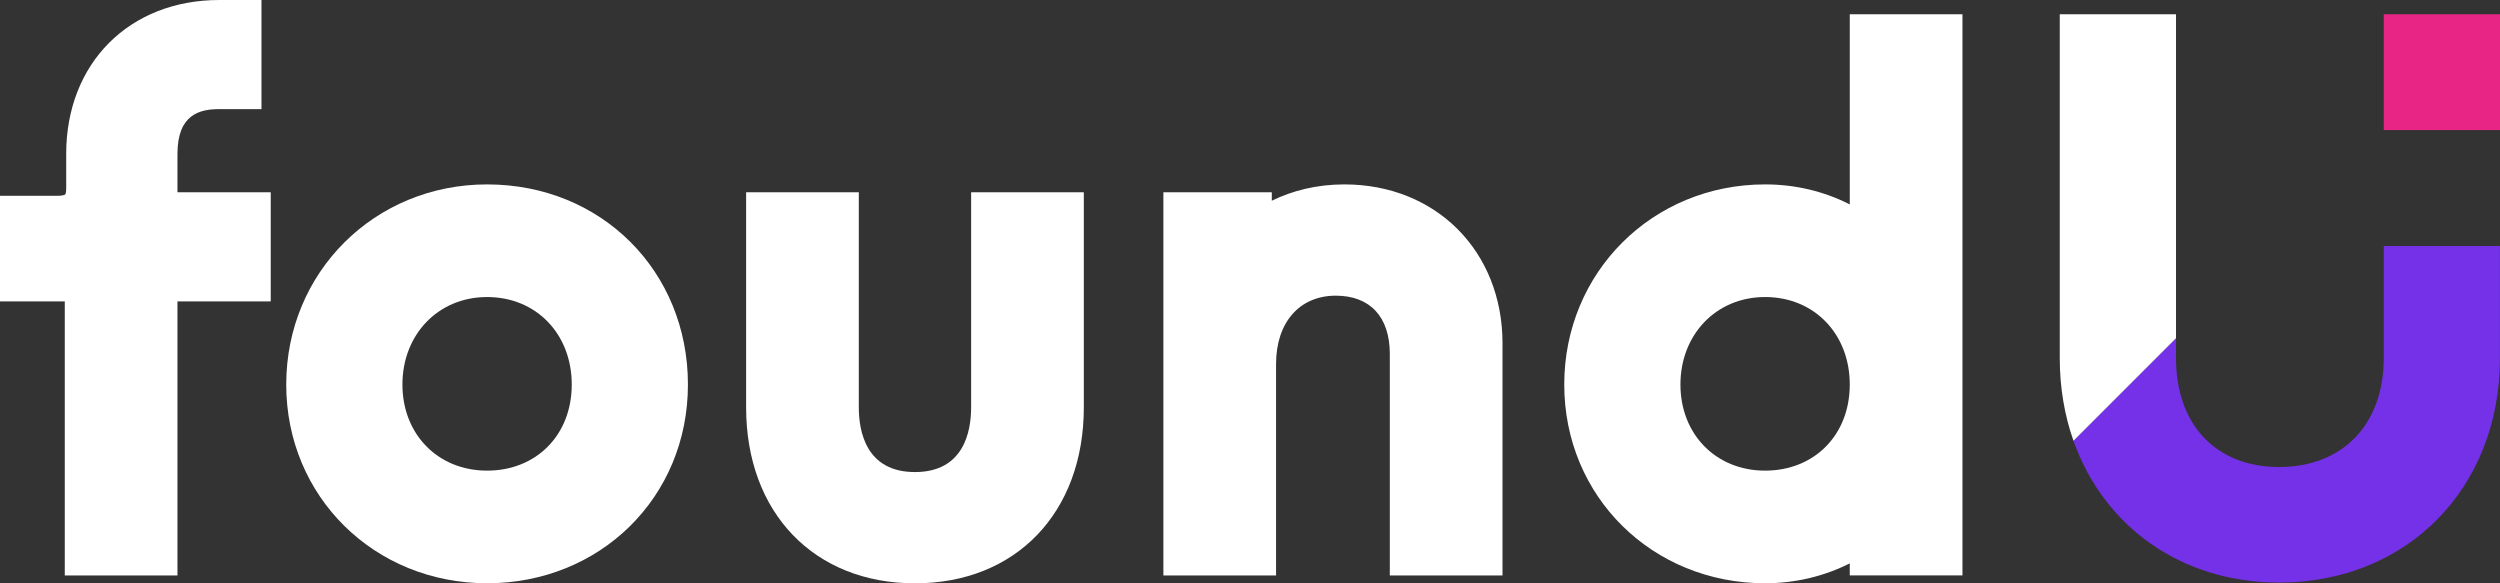
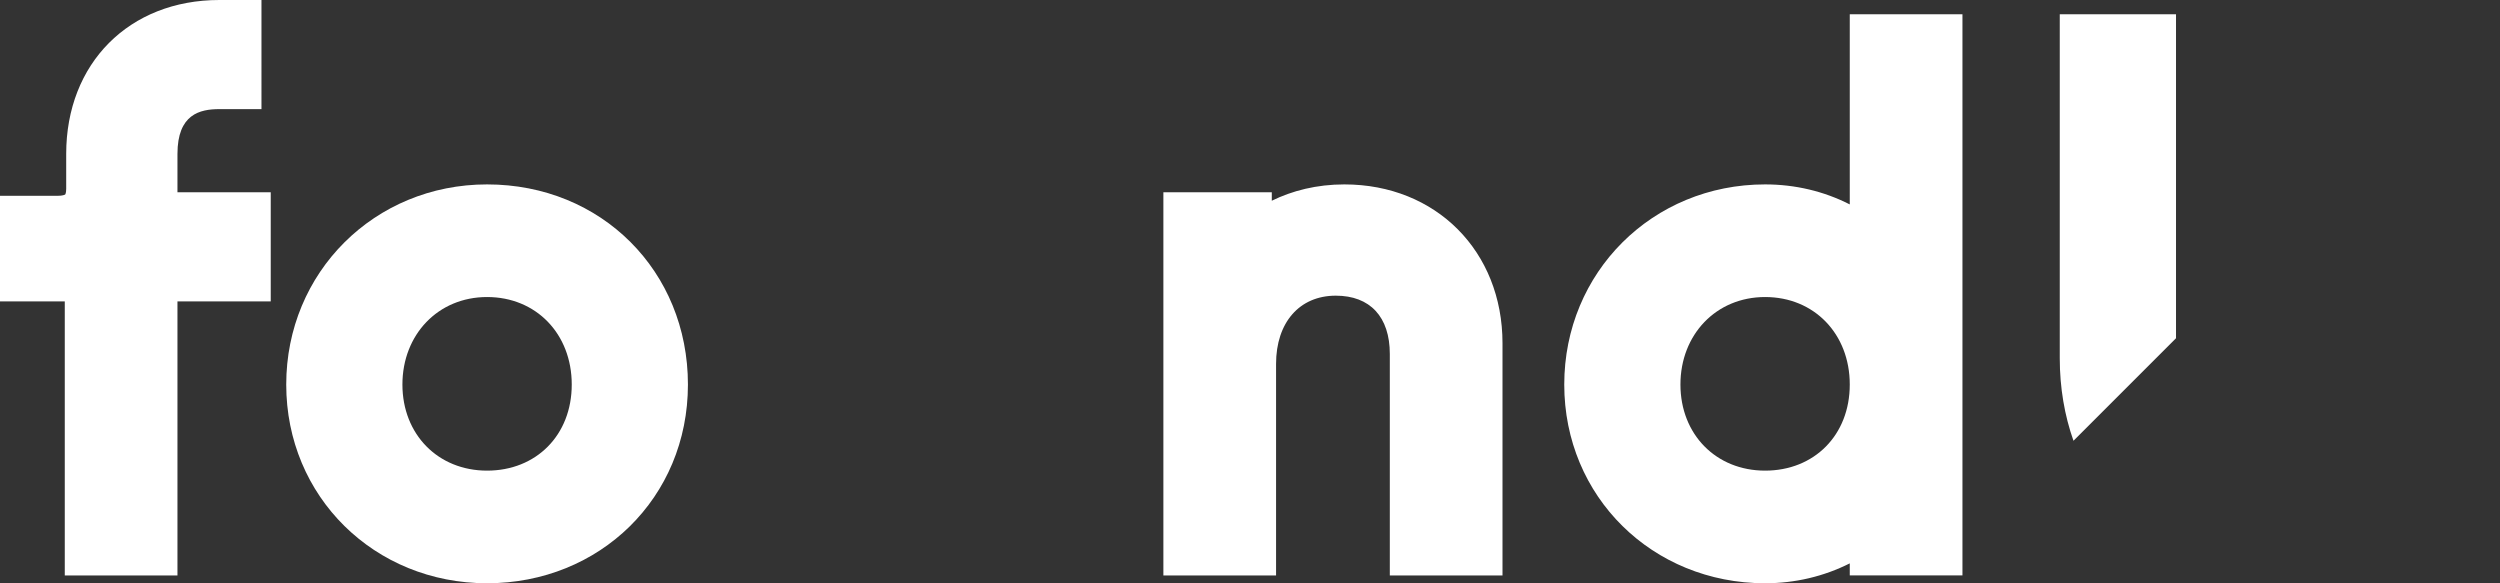
<svg xmlns="http://www.w3.org/2000/svg" id="Layer_1" data-name="Layer 1" viewBox="0 0 421.08 98.25">
  <rect x="0" y="0" width="421.08" height="98.25" fill="#333333" stroke="none" />
  <defs>
    <style>
      .cls-1 {
        fill: #FFFFFF;
      }

      .cls-2 {
        fill: #e82584;
      }

      .cls-3 {
        fill: #7531e8;
      }
    </style>
  </defs>
  <path class="cls-1" d="M29.89,25.92c0-6.68,3.77-7.54,7.06-7.54h7.09V0h-7.09C21.76,0,11.15,10.66,11.15,25.92v5.88c0,.71-.16,.95-.16,.95-.06,.05-.43,.23-1.27,.23H0v17.78H10.91v46.17H29.89V50.76h15.71v-18.38h-15.71v-6.46Z" />
  <path class="cls-1" d="M82.04,31.06c-18.97,0-33.83,14.81-33.83,33.71s14.86,33.47,33.83,33.47,33.83-14.39,33.83-33.47-14.55-33.71-33.83-33.71Zm0,48.21c-8.26,0-14.26-6.1-14.26-14.5s6-14.74,14.26-14.74,14.26,6.2,14.26,14.74-6,14.5-14.26,14.5Z" />
-   <path class="cls-1" d="M163.57,68.61c0,4.07-1.23,10.9-9.46,10.9s-9.46-6.83-9.46-10.9V32.38h-18.98v36.23c0,17.73,11.43,29.64,28.44,29.64s28.44-11.91,28.44-29.64V32.38h-18.98v36.23Z" />
  <path class="cls-1" d="M226.43,31.06c-4.66,0-8.78,1.06-12.22,2.75v-1.43h-18.26V96.93h18.98V61.3c0-6.99,3.95-11.5,10.06-11.5,5.78,0,9.1,3.58,9.1,9.82v37.31h18.98V57.82c0-15.5-11.2-26.76-26.64-26.76Z" />
  <path class="cls-1" d="M311.56,34.43c-4.34-2.21-9.18-3.37-14.26-3.37-18.97,0-33.83,14.81-33.83,33.71s14.86,33.47,33.83,33.47c5.06,0,9.91-1.16,14.26-3.35v2.03h18.98V2.4h-18.98V34.43Zm-14.26,44.84c-8.26,0-14.26-6.1-14.26-14.5s6-14.74,14.26-14.74,14.26,6.2,14.26,14.74-6,14.5-14.26,14.5Z" />
-   <rect class="cls-2" x="401.5" y="2.4" width="19.58" height="19.51" />
-   <path class="cls-3" d="M401.5,41.43v18.9c0,11.14-6.91,18.33-17.62,18.33s-17.37-7.2-17.37-18.33v-3.37l-17.27,17.27c5.08,14.41,18.1,23.89,34.64,23.89,21.55,0,37.19-15.89,37.19-37.79v-18.9h-19.58Z" />
  <path class="cls-1" d="M366.51,2.4h-19.58V60.34c0,4.98,.81,9.65,2.31,13.9l17.27-17.27V2.4Z" />
</svg>